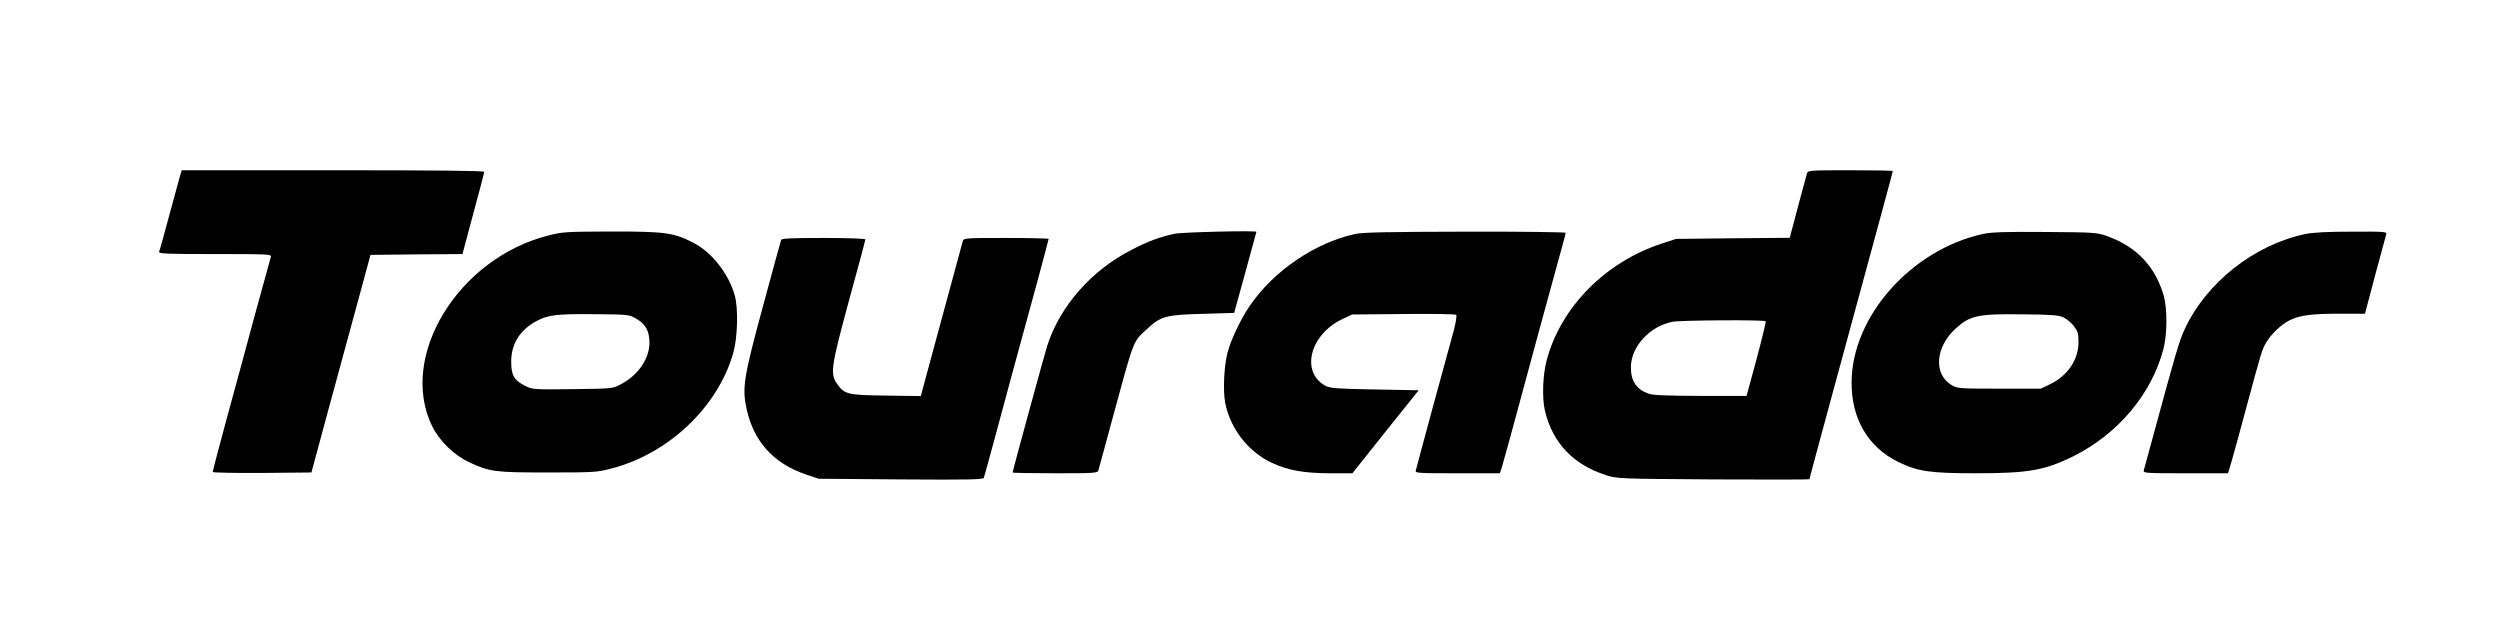
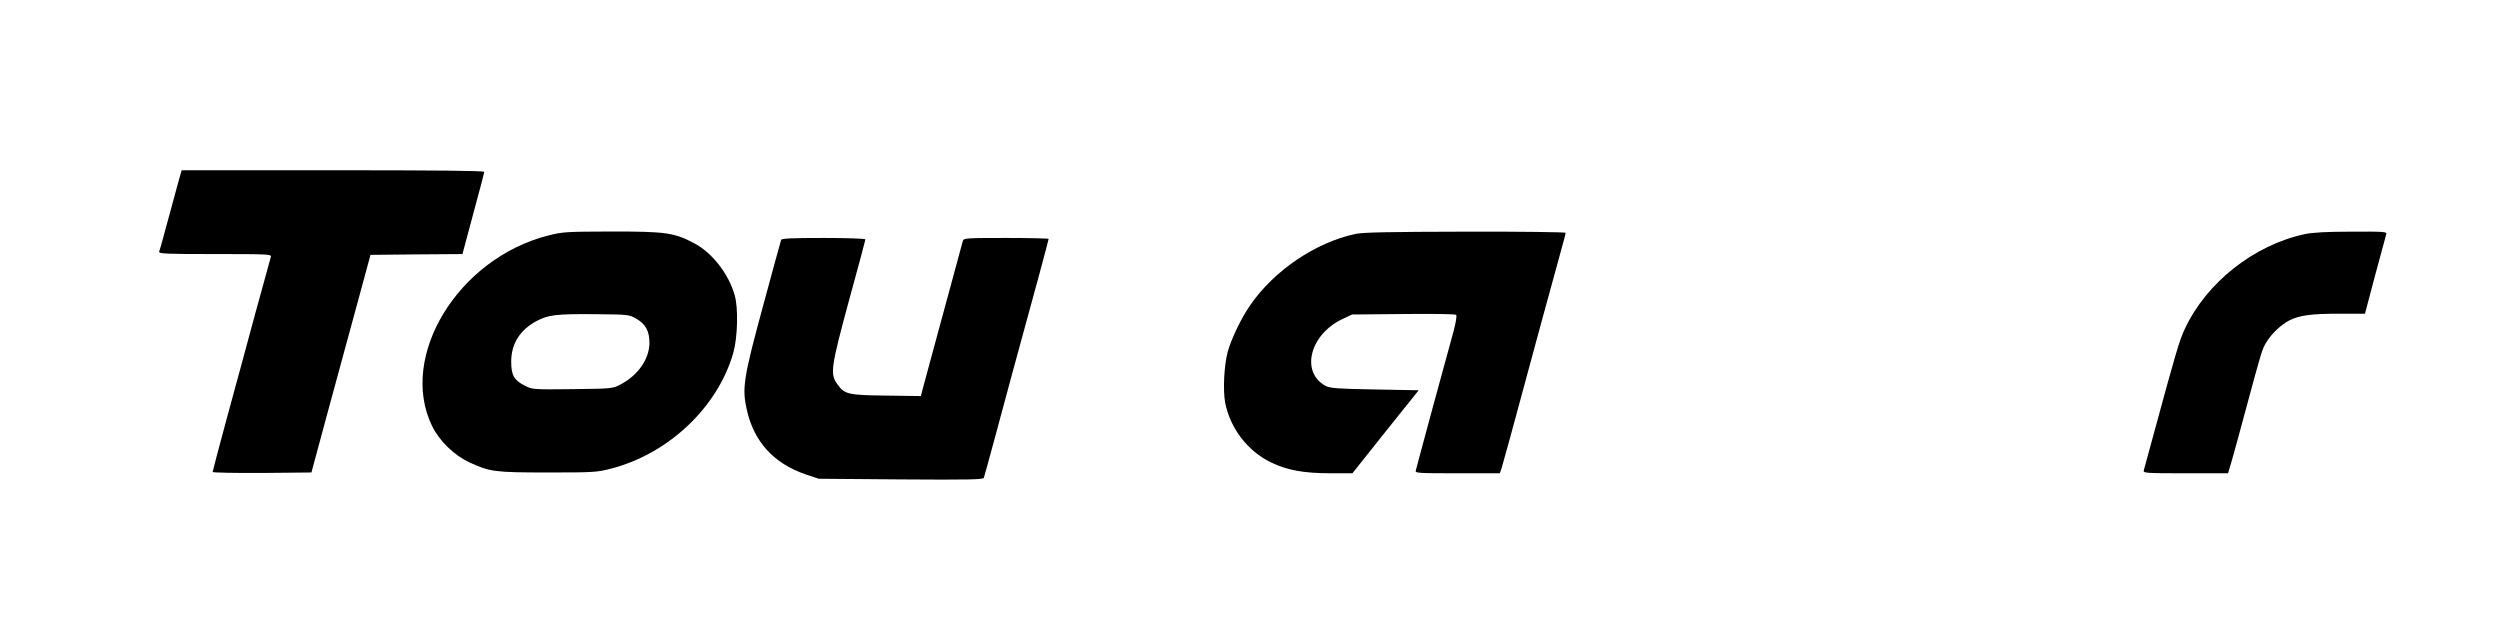
<svg xmlns="http://www.w3.org/2000/svg" width="110" height="28" viewBox="0 0 110 28" fill="none">
  <g clip-path="url(#clip0_586_877)">
    <path d="M7.887 7.86C7.829 8.066 7.614 8.853 7.412 9.605C7.21 10.356 7.03 11.016 7.002 11.073C6.973 11.165 7.304 11.179 9.464 11.179C11.803 11.179 11.954 11.186 11.918 11.3C11.897 11.37 11.587 12.512 11.22 13.838C10.86 15.165 10.299 17.25 9.96 18.477C9.629 19.704 9.356 20.732 9.356 20.767C9.356 20.796 10.335 20.817 11.53 20.81L13.703 20.789L14.402 18.2C14.79 16.775 15.373 14.619 15.705 13.413L16.302 11.214L18.325 11.193L20.348 11.179L20.823 9.406C21.089 8.434 21.305 7.605 21.305 7.562C21.305 7.512 19.174 7.491 14.654 7.491H7.995L7.887 7.86Z" fill="black" />
-     <path d="M79.512 7.612C79.476 7.732 78.994 9.519 78.828 10.165L78.749 10.463L76.244 10.484L73.746 10.512L73.134 10.711C70.65 11.519 68.692 13.491 68.059 15.831C67.879 16.491 67.843 17.512 67.98 18.087C68.318 19.484 69.218 20.441 70.65 20.902C71.147 21.065 71.198 21.065 75.387 21.094C77.712 21.108 79.613 21.101 79.613 21.087C79.613 21.065 80.066 19.399 80.613 17.377C82.78 9.413 83.284 7.562 83.284 7.527C83.284 7.505 82.442 7.491 81.42 7.491C79.699 7.491 79.548 7.498 79.512 7.612ZM77.691 14.136C77.705 14.172 77.525 14.916 77.288 15.803L76.849 17.42H74.833C73.314 17.413 72.738 17.392 72.537 17.321C71.996 17.129 71.759 16.767 71.759 16.165C71.759 15.257 72.58 14.356 73.588 14.158C73.969 14.087 77.648 14.065 77.691 14.136Z" fill="black" />
    <path d="M24.12 10.363C20.153 11.37 17.526 15.682 19.009 18.739C19.325 19.392 19.973 20.03 20.664 20.349C21.557 20.76 21.766 20.789 24.112 20.789C26.106 20.789 26.272 20.782 26.884 20.619C29.403 19.973 31.57 17.931 32.261 15.541C32.456 14.86 32.492 13.562 32.326 12.987C32.059 12.044 31.325 11.108 30.534 10.697C29.663 10.236 29.281 10.186 26.92 10.186C24.911 10.193 24.76 10.2 24.12 10.363ZM28.007 14.03C28.41 14.264 28.576 14.569 28.576 15.094C28.568 15.796 28.072 16.512 27.316 16.909C26.956 17.101 26.949 17.101 25.192 17.122C23.472 17.143 23.421 17.136 23.112 16.98C22.615 16.732 22.493 16.512 22.493 15.909C22.493 15.136 22.874 14.519 23.601 14.129C24.127 13.853 24.451 13.81 26.164 13.824C27.668 13.838 27.676 13.838 28.007 14.03Z" fill="black" />
-     <path d="M51.683 10.285C51.006 10.434 50.524 10.612 49.797 10.988C48.026 11.888 46.636 13.47 46.075 15.222C45.938 15.668 44.556 20.711 44.556 20.789C44.556 20.81 45.398 20.824 46.421 20.824C48.141 20.824 48.292 20.817 48.328 20.697C48.35 20.633 48.609 19.668 48.911 18.555C49.919 14.846 49.84 15.058 50.459 14.484C51.078 13.909 51.287 13.853 52.906 13.81L54.303 13.768L54.792 11.995C55.059 11.016 55.275 10.214 55.282 10.2C55.289 10.136 52.014 10.214 51.683 10.285Z" fill="black" />
    <path d="M59.637 10.293C57.866 10.675 56.045 11.916 55.001 13.441C54.612 14.002 54.181 14.902 54.022 15.47C53.857 16.073 53.806 17.172 53.907 17.718C54.13 18.853 54.901 19.853 55.93 20.349C56.636 20.689 57.362 20.824 58.55 20.824H59.507L60.962 18.994L62.423 17.172L60.486 17.136C58.838 17.108 58.522 17.08 58.327 16.98C57.204 16.37 57.636 14.697 59.097 14.023L59.493 13.838L61.754 13.817C62.992 13.803 64.035 13.817 64.071 13.853C64.108 13.888 64.057 14.193 63.964 14.548C63.229 17.236 62.675 19.264 62.517 19.867C62.416 20.257 62.315 20.633 62.294 20.704C62.257 20.817 62.38 20.824 64.129 20.824H65.994L66.073 20.59C66.109 20.47 66.274 19.881 66.433 19.299C67.008 17.158 68.686 10.995 68.787 10.654C68.844 10.463 68.887 10.278 68.887 10.243C68.887 10.214 66.901 10.186 64.482 10.193C61.106 10.2 59.968 10.222 59.637 10.293Z" fill="black" />
-     <path d="M87.258 10.293C84.098 10.98 81.484 13.924 81.47 16.81C81.456 18.42 82.197 19.682 83.529 20.328C84.385 20.746 84.918 20.824 86.955 20.824C89.237 20.824 89.957 20.697 91.203 20.087C93.196 19.101 94.686 17.321 95.198 15.328C95.363 14.668 95.363 13.548 95.198 12.988C94.823 11.711 93.988 10.839 92.7 10.385C92.268 10.229 92.138 10.222 89.978 10.207C88.251 10.193 87.603 10.214 87.258 10.293ZM90.778 13.959C90.922 14.023 91.13 14.193 91.246 14.342C91.425 14.576 91.454 14.668 91.454 15.072C91.447 15.838 90.972 16.534 90.209 16.902L89.799 17.101H87.963C86.178 17.101 86.12 17.094 85.861 16.938C85.069 16.456 85.156 15.278 86.034 14.47C86.674 13.881 87.02 13.803 89.007 13.831C90.209 13.838 90.569 13.867 90.778 13.959Z" fill="black" />
    <path d="M101.424 10.3C99.192 10.768 97.084 12.427 96.133 14.47C95.896 14.959 95.709 15.611 94.766 19.087C94.542 19.902 94.348 20.633 94.326 20.697C94.291 20.817 94.413 20.824 96.162 20.824H98.034L98.178 20.342C98.257 20.08 98.552 19.002 98.833 17.952C99.524 15.399 99.524 15.385 99.725 15.051C99.949 14.682 100.373 14.278 100.74 14.094C101.179 13.874 101.698 13.803 102.929 13.803H104.059L104.505 12.115C104.757 11.193 104.98 10.378 104.995 10.307C105.031 10.193 104.923 10.186 103.461 10.193C102.41 10.193 101.734 10.229 101.424 10.3Z" fill="black" />
    <path d="M34.37 10.555C34.349 10.604 33.996 11.909 33.578 13.448C32.715 16.626 32.643 17.073 32.859 18.03C33.175 19.441 34.046 20.392 35.45 20.874L36.026 21.065L39.647 21.094C42.605 21.115 43.268 21.101 43.289 21.023C43.311 20.973 43.505 20.243 43.736 19.406C44.153 17.838 44.83 15.356 45.665 12.307C45.924 11.342 46.14 10.541 46.14 10.512C46.14 10.491 45.298 10.47 44.275 10.47C42.555 10.47 42.404 10.477 42.368 10.59C42.346 10.661 42.087 11.626 41.785 12.739C41.482 13.853 41.108 15.222 40.957 15.789C40.806 16.356 40.64 16.952 40.597 17.122L40.518 17.427L38.992 17.406C37.3 17.385 37.163 17.349 36.846 16.909C36.515 16.456 36.559 16.165 37.35 13.243C37.754 11.782 38.078 10.562 38.078 10.534C38.078 10.498 37.25 10.47 36.242 10.47C34.838 10.47 34.392 10.491 34.37 10.555Z" fill="black" />
  </g>
  <defs>
    <clipPath id="clip0_586_877">
      <rect width="98" height="14" fill="white" transform="translate(7 7.103)" />
    </clipPath>
  </defs>
</svg>